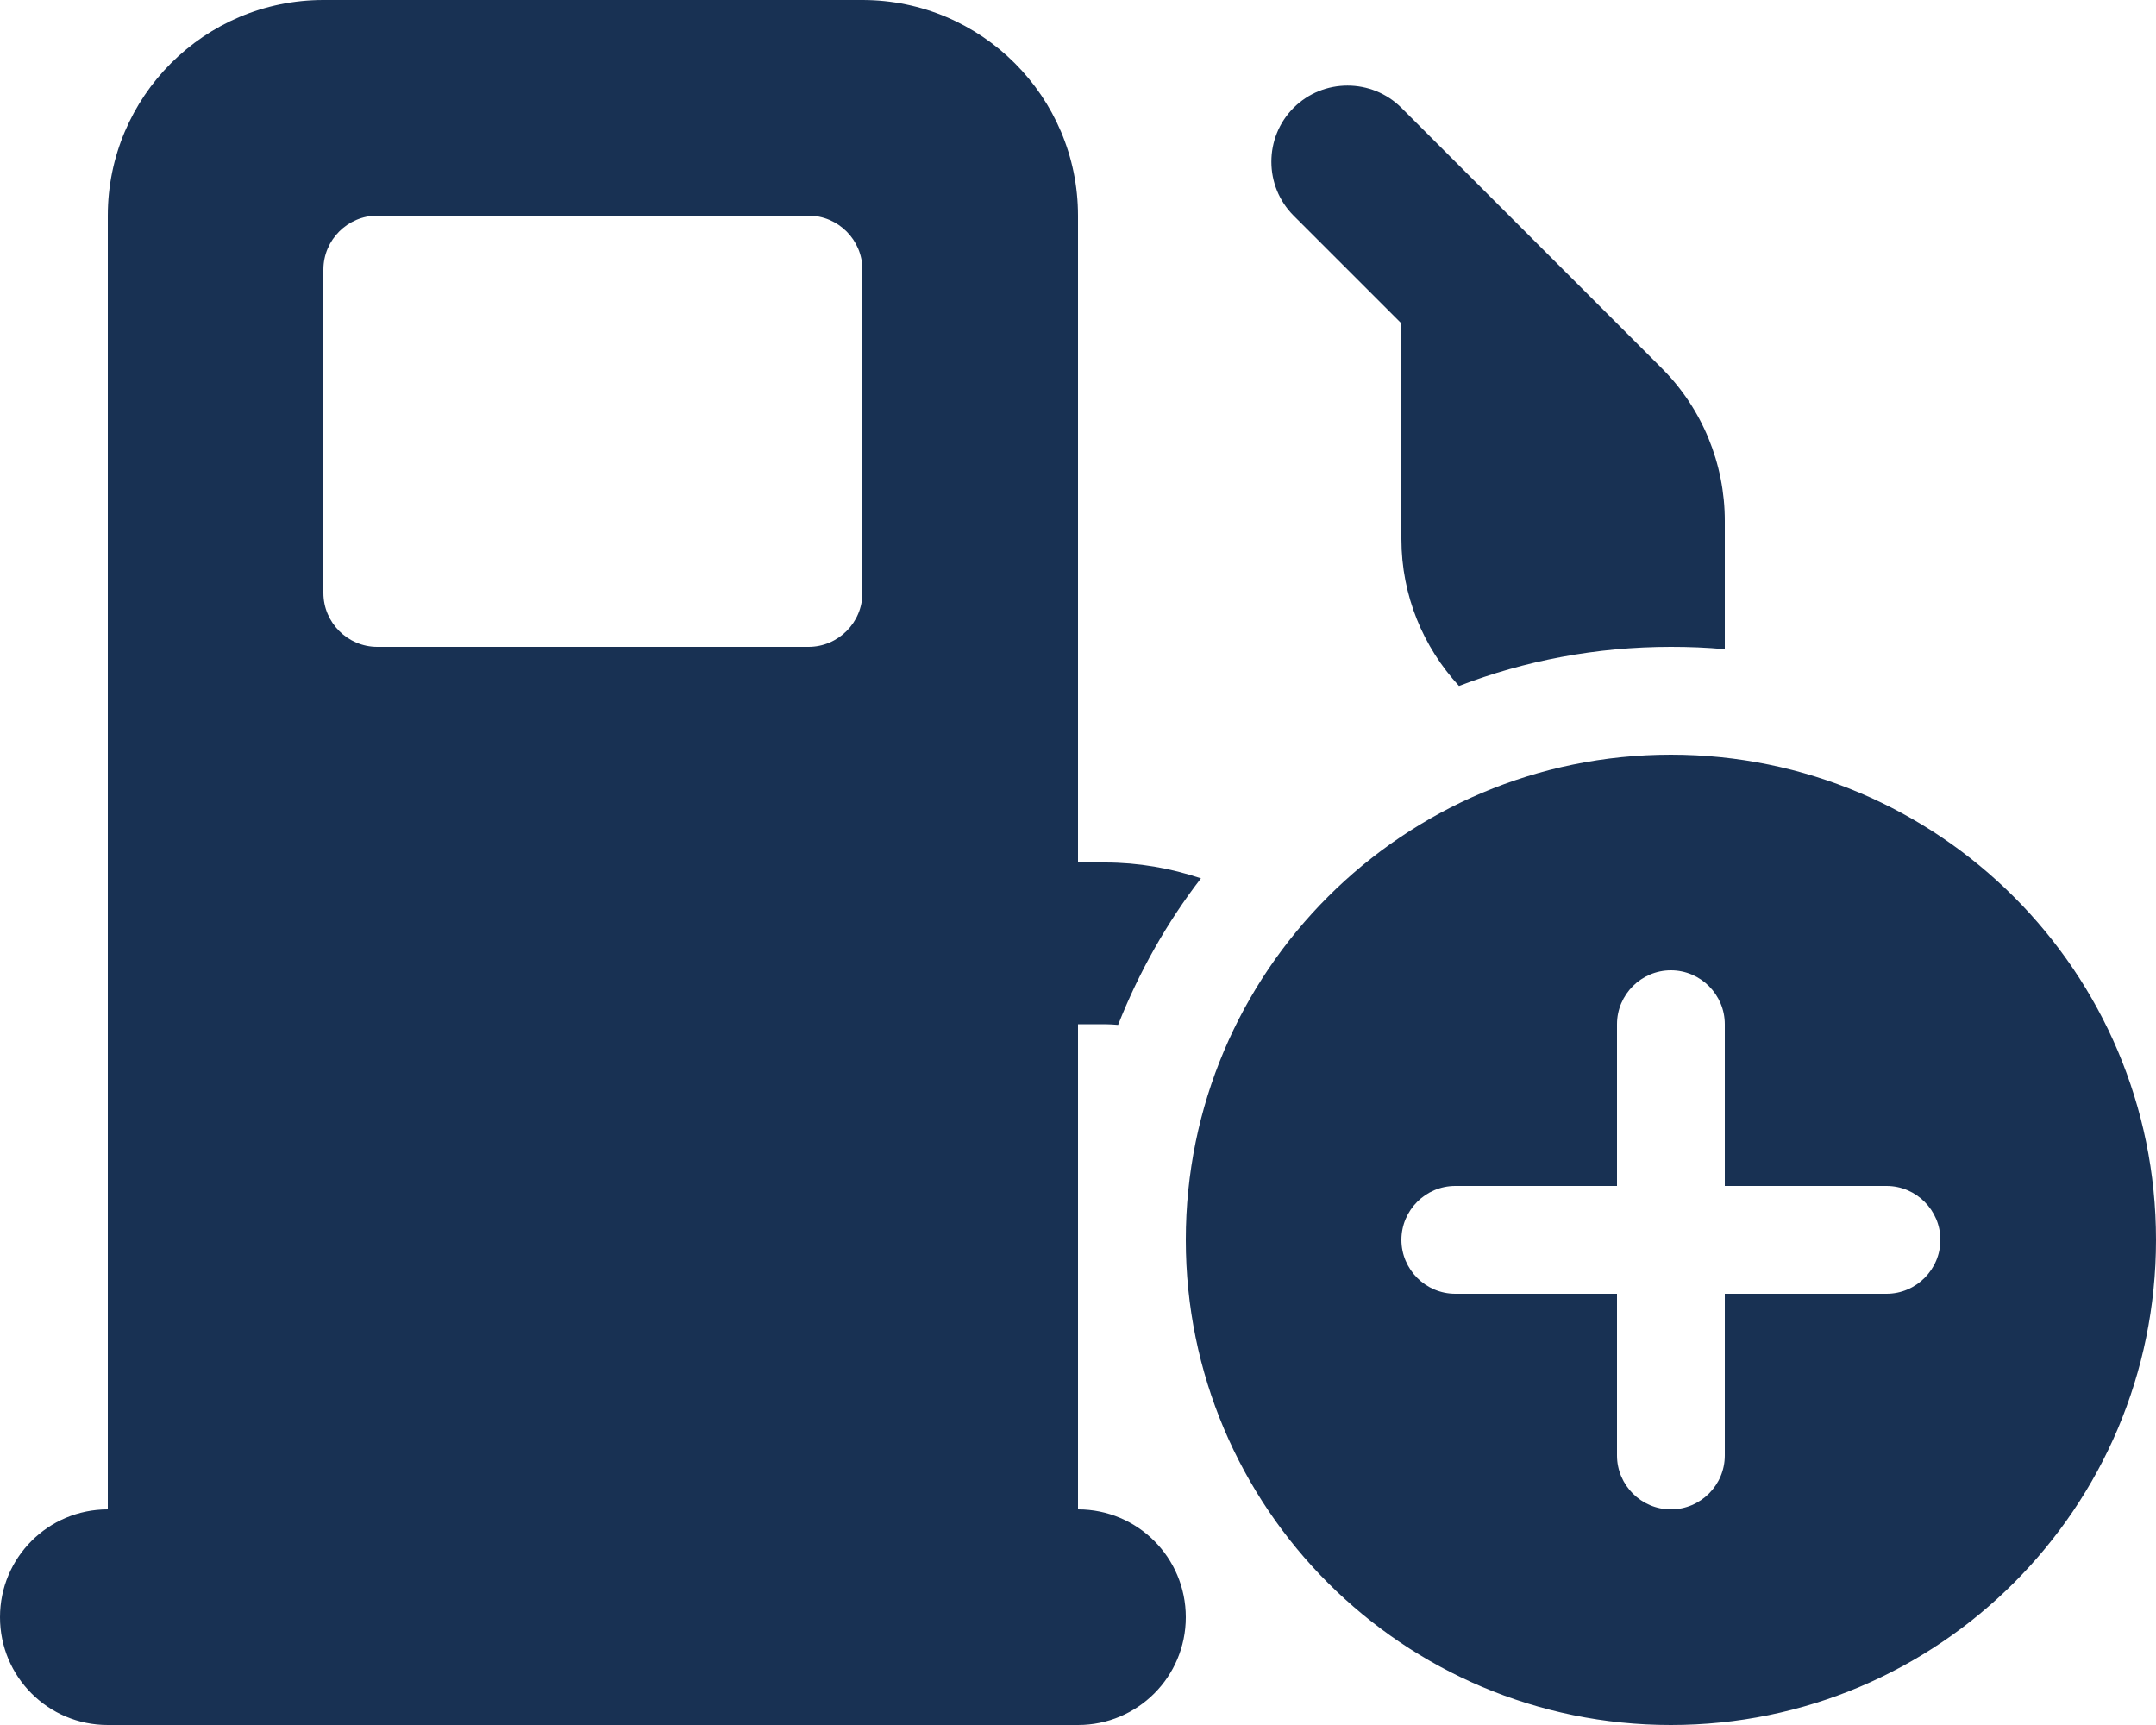
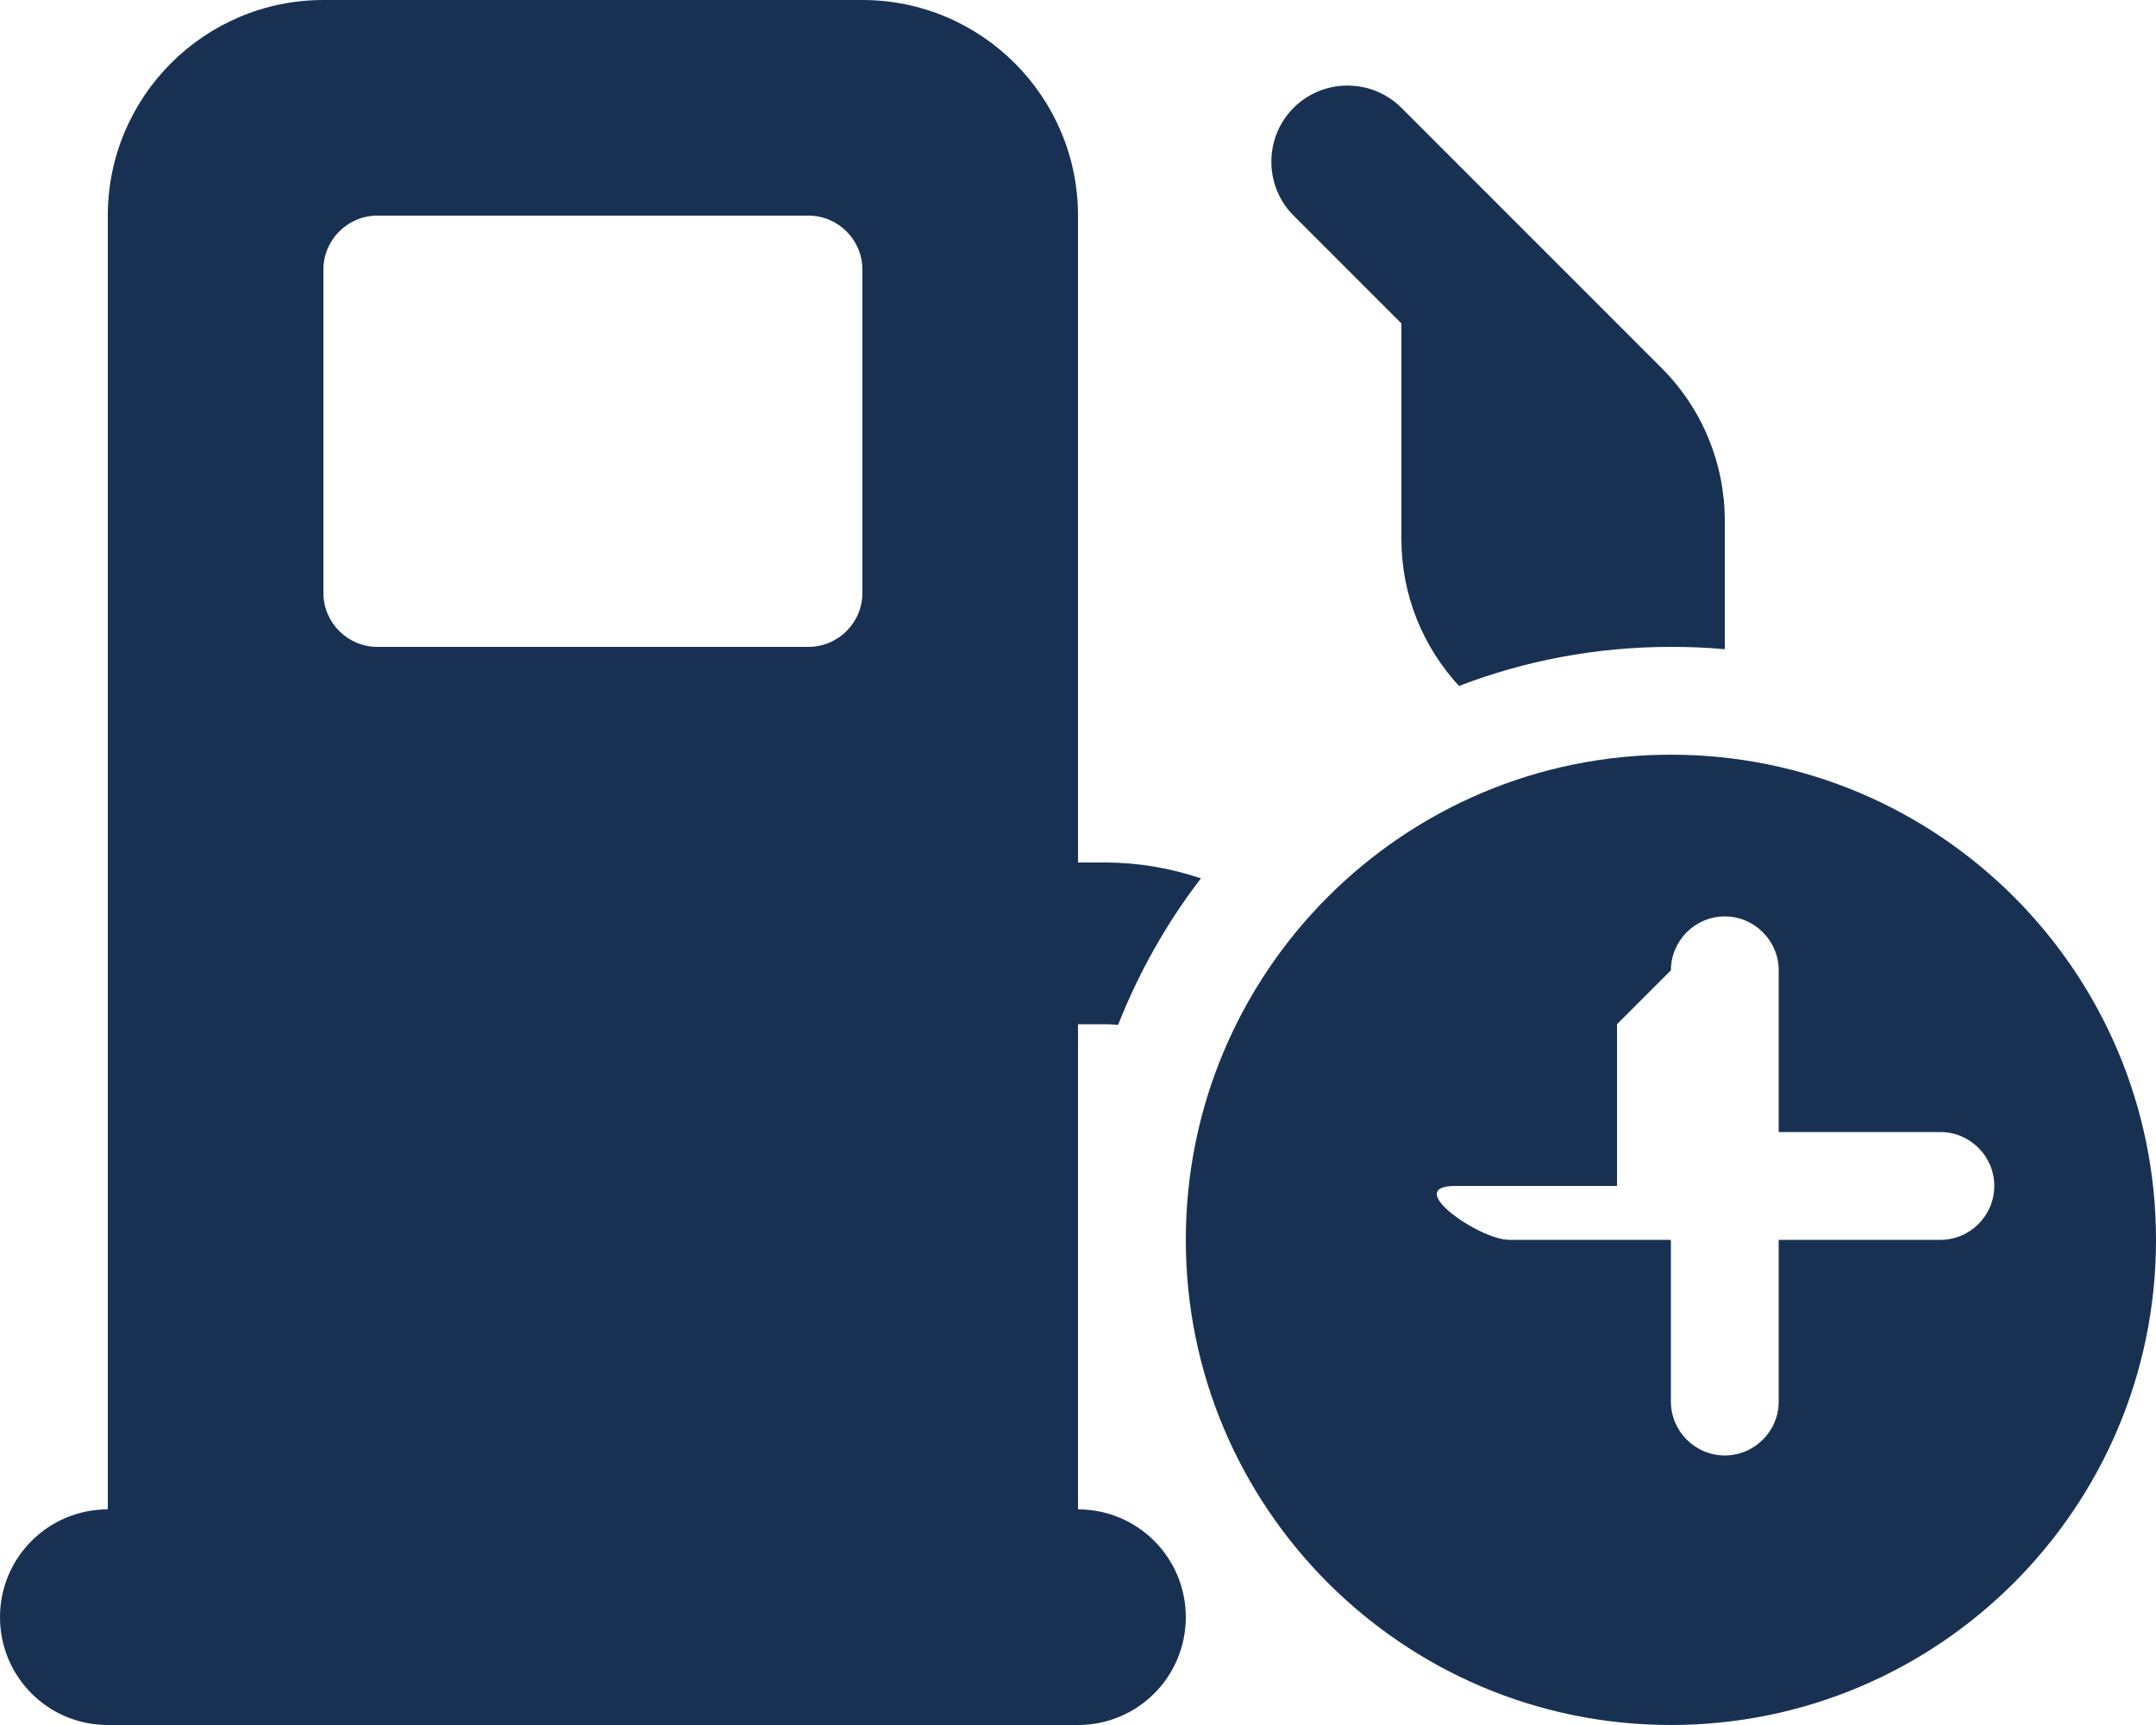
<svg xmlns="http://www.w3.org/2000/svg" aria-hidden="true" data-prefix="fak" data-icon="solid-gas-pump-circle-plus" role="img" viewBox="0 0 640 512" class="svg-inline--fa fa-solid-gas-pump-circle-plus fa-fw" width="640" height="512">
-   <path fill="#183153" d="M32 64C32 28.7 60.7 0 96 0c53.3 0 106.7 0 160 0c35.3 0 64 28.7 64 64c0 64 0 128 0 192c2.7 0 5.3 0 8 0c10 0 19.5 1.7 28.5 4.7c-10.1 13.1-18.4 27.8-24.6 43.5c-1.3-.1-2.6-.2-3.9-.2c-2.7 0-5.3 0-8 0c0 21.3 0 42.7 0 64c0 26.7 0 53.3 0 80c17.7 0 32 14.3 32 32s-14.3 32-32 32c-96 0-192 0-288 0c-17.7 0-32-14.3-32-32s14.3-32 32-32c0-128 0-256 0-384zm384 96l0-64c-10.7-10.7-21.3-21.3-32-32c-8.8-8.8-8.8-23.2 0-32s23.2-8.8 32 0c25.8 25.8 51.5 51.5 77.3 77.3c12 12 18.7 28.3 18.7 45.3c0 4.5 0 8.9 0 13.4c0 8 0 16 0 24c0 .2 0 .5 0 .7c-5.3-.5-10.6-.7-16-.7c-22.2 0-43.4 4.1-62.9 11.6C422.5 192.1 416 176.8 416 160zM96 80l0 96c0 8.8 7.2 16 16 16c42.7 0 85.3 0 128 0c8.8 0 16-7.2 16-16c0-32 0-64 0-96c0-8.8-7.2-16-16-16c-42.7 0-85.3 0-128 0c-8.8 0-16 7.2-16 16zM640 368c0 79.5-64.5 144-144 144s-144-64.5-144-144s64.5-144 144-144s144 64.5 144 144zM480 304l0 48c-16 0-32 0-48 0c-8.8 0-16 7.2-16 16s7.2 16 16 16c16 0 32 0 48 0l0 48c0 8.8 7.2 16 16 16s16-7.2 16-16c0-16 0-32 0-48c16 0 32 0 48 0c8.8 0 16-7.2 16-16s-7.2-16-16-16c-16 0-32 0-48 0c0-16 0-32 0-48c0-8.8-7.2-16-16-16s-16 7.2-16 16z" class="" />
+   <path fill="#183153" d="M32 64C32 28.7 60.7 0 96 0c53.3 0 106.7 0 160 0c35.3 0 64 28.7 64 64c0 64 0 128 0 192c2.7 0 5.3 0 8 0c10 0 19.5 1.7 28.5 4.7c-10.1 13.1-18.4 27.8-24.6 43.5c-1.3-.1-2.6-.2-3.9-.2c-2.7 0-5.3 0-8 0c0 21.3 0 42.7 0 64c0 26.7 0 53.3 0 80c17.7 0 32 14.3 32 32s-14.3 32-32 32c-96 0-192 0-288 0c-17.7 0-32-14.3-32-32s14.3-32 32-32c0-128 0-256 0-384zm384 96l0-64c-10.7-10.7-21.3-21.3-32-32c-8.8-8.8-8.8-23.2 0-32s23.2-8.8 32 0c25.8 25.8 51.5 51.5 77.3 77.3c12 12 18.7 28.3 18.7 45.3c0 4.5 0 8.9 0 13.4c0 8 0 16 0 24c0 .2 0 .5 0 .7c-5.3-.5-10.6-.7-16-.7c-22.2 0-43.4 4.1-62.9 11.6C422.5 192.1 416 176.8 416 160zM96 80l0 96c0 8.8 7.2 16 16 16c42.7 0 85.3 0 128 0c8.8 0 16-7.2 16-16c0-32 0-64 0-96c0-8.8-7.2-16-16-16c-42.7 0-85.3 0-128 0c-8.8 0-16 7.2-16 16zM640 368c0 79.5-64.5 144-144 144s-144-64.5-144-144s64.5-144 144-144s144 64.5 144 144zM480 304l0 48c-16 0-32 0-48 0s7.2 16 16 16c16 0 32 0 48 0l0 48c0 8.8 7.2 16 16 16s16-7.2 16-16c0-16 0-32 0-48c16 0 32 0 48 0c8.8 0 16-7.2 16-16s-7.2-16-16-16c-16 0-32 0-48 0c0-16 0-32 0-48c0-8.8-7.2-16-16-16s-16 7.2-16 16z" class="" />
</svg>